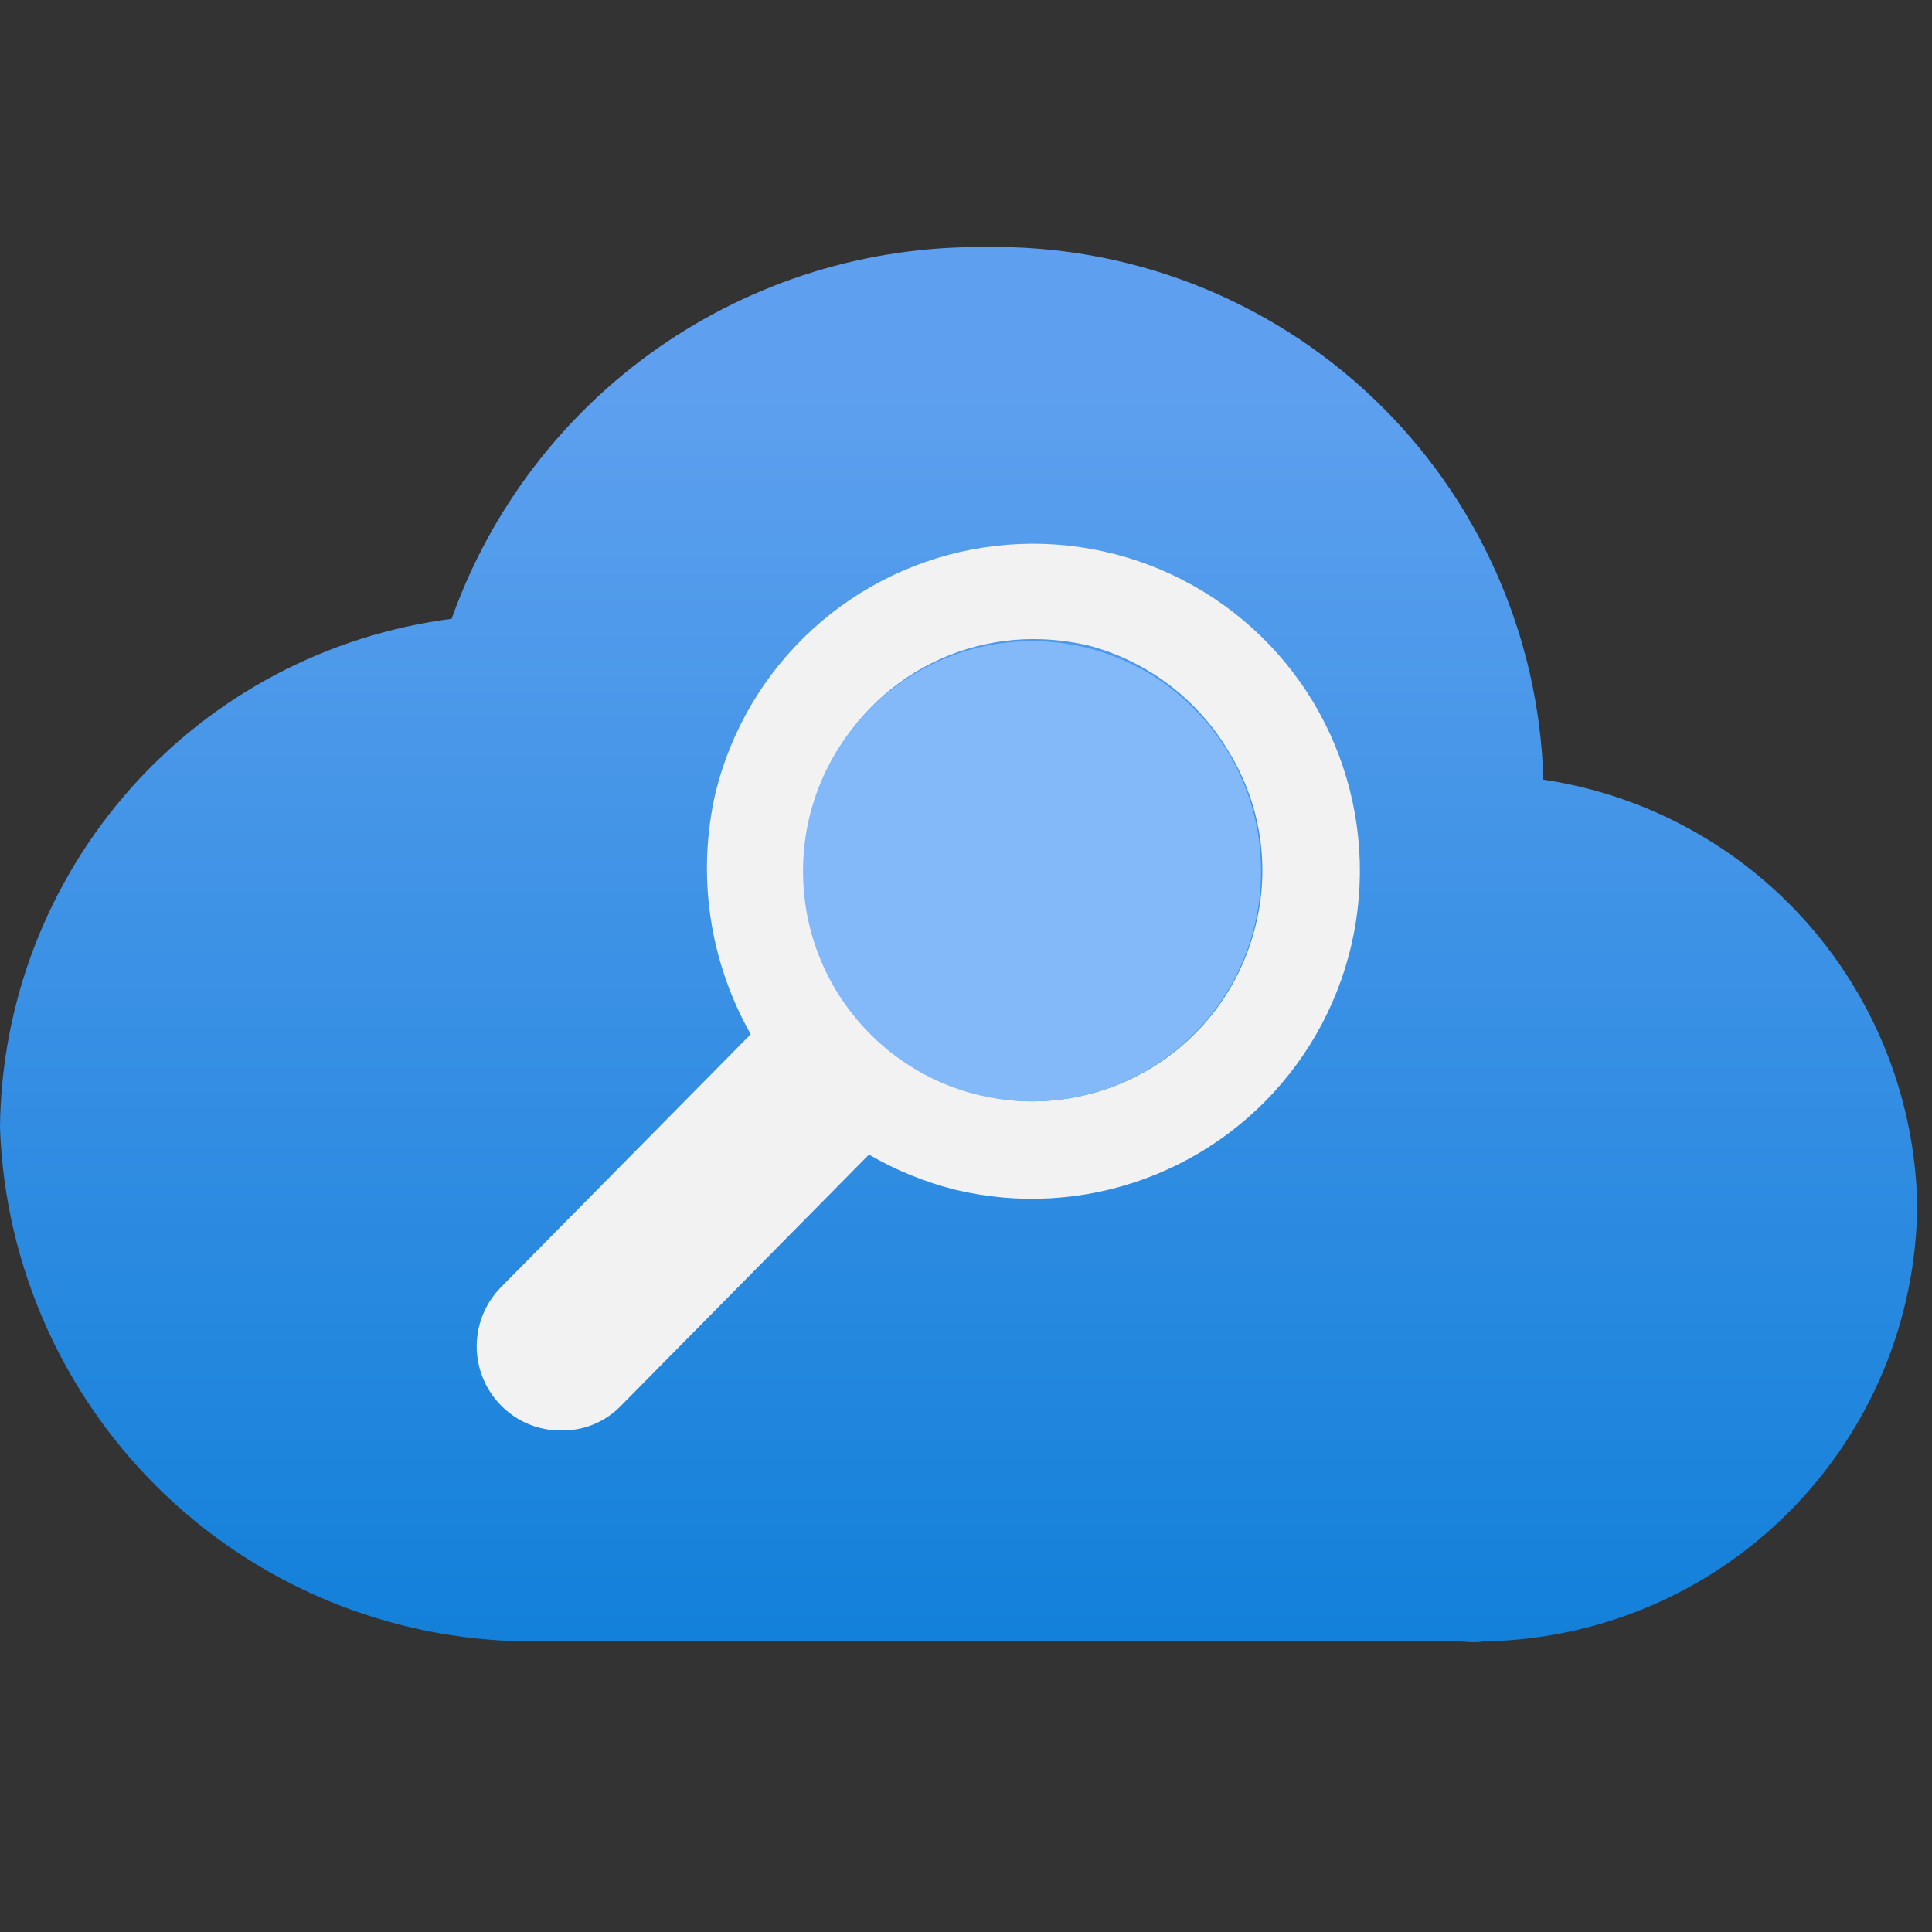
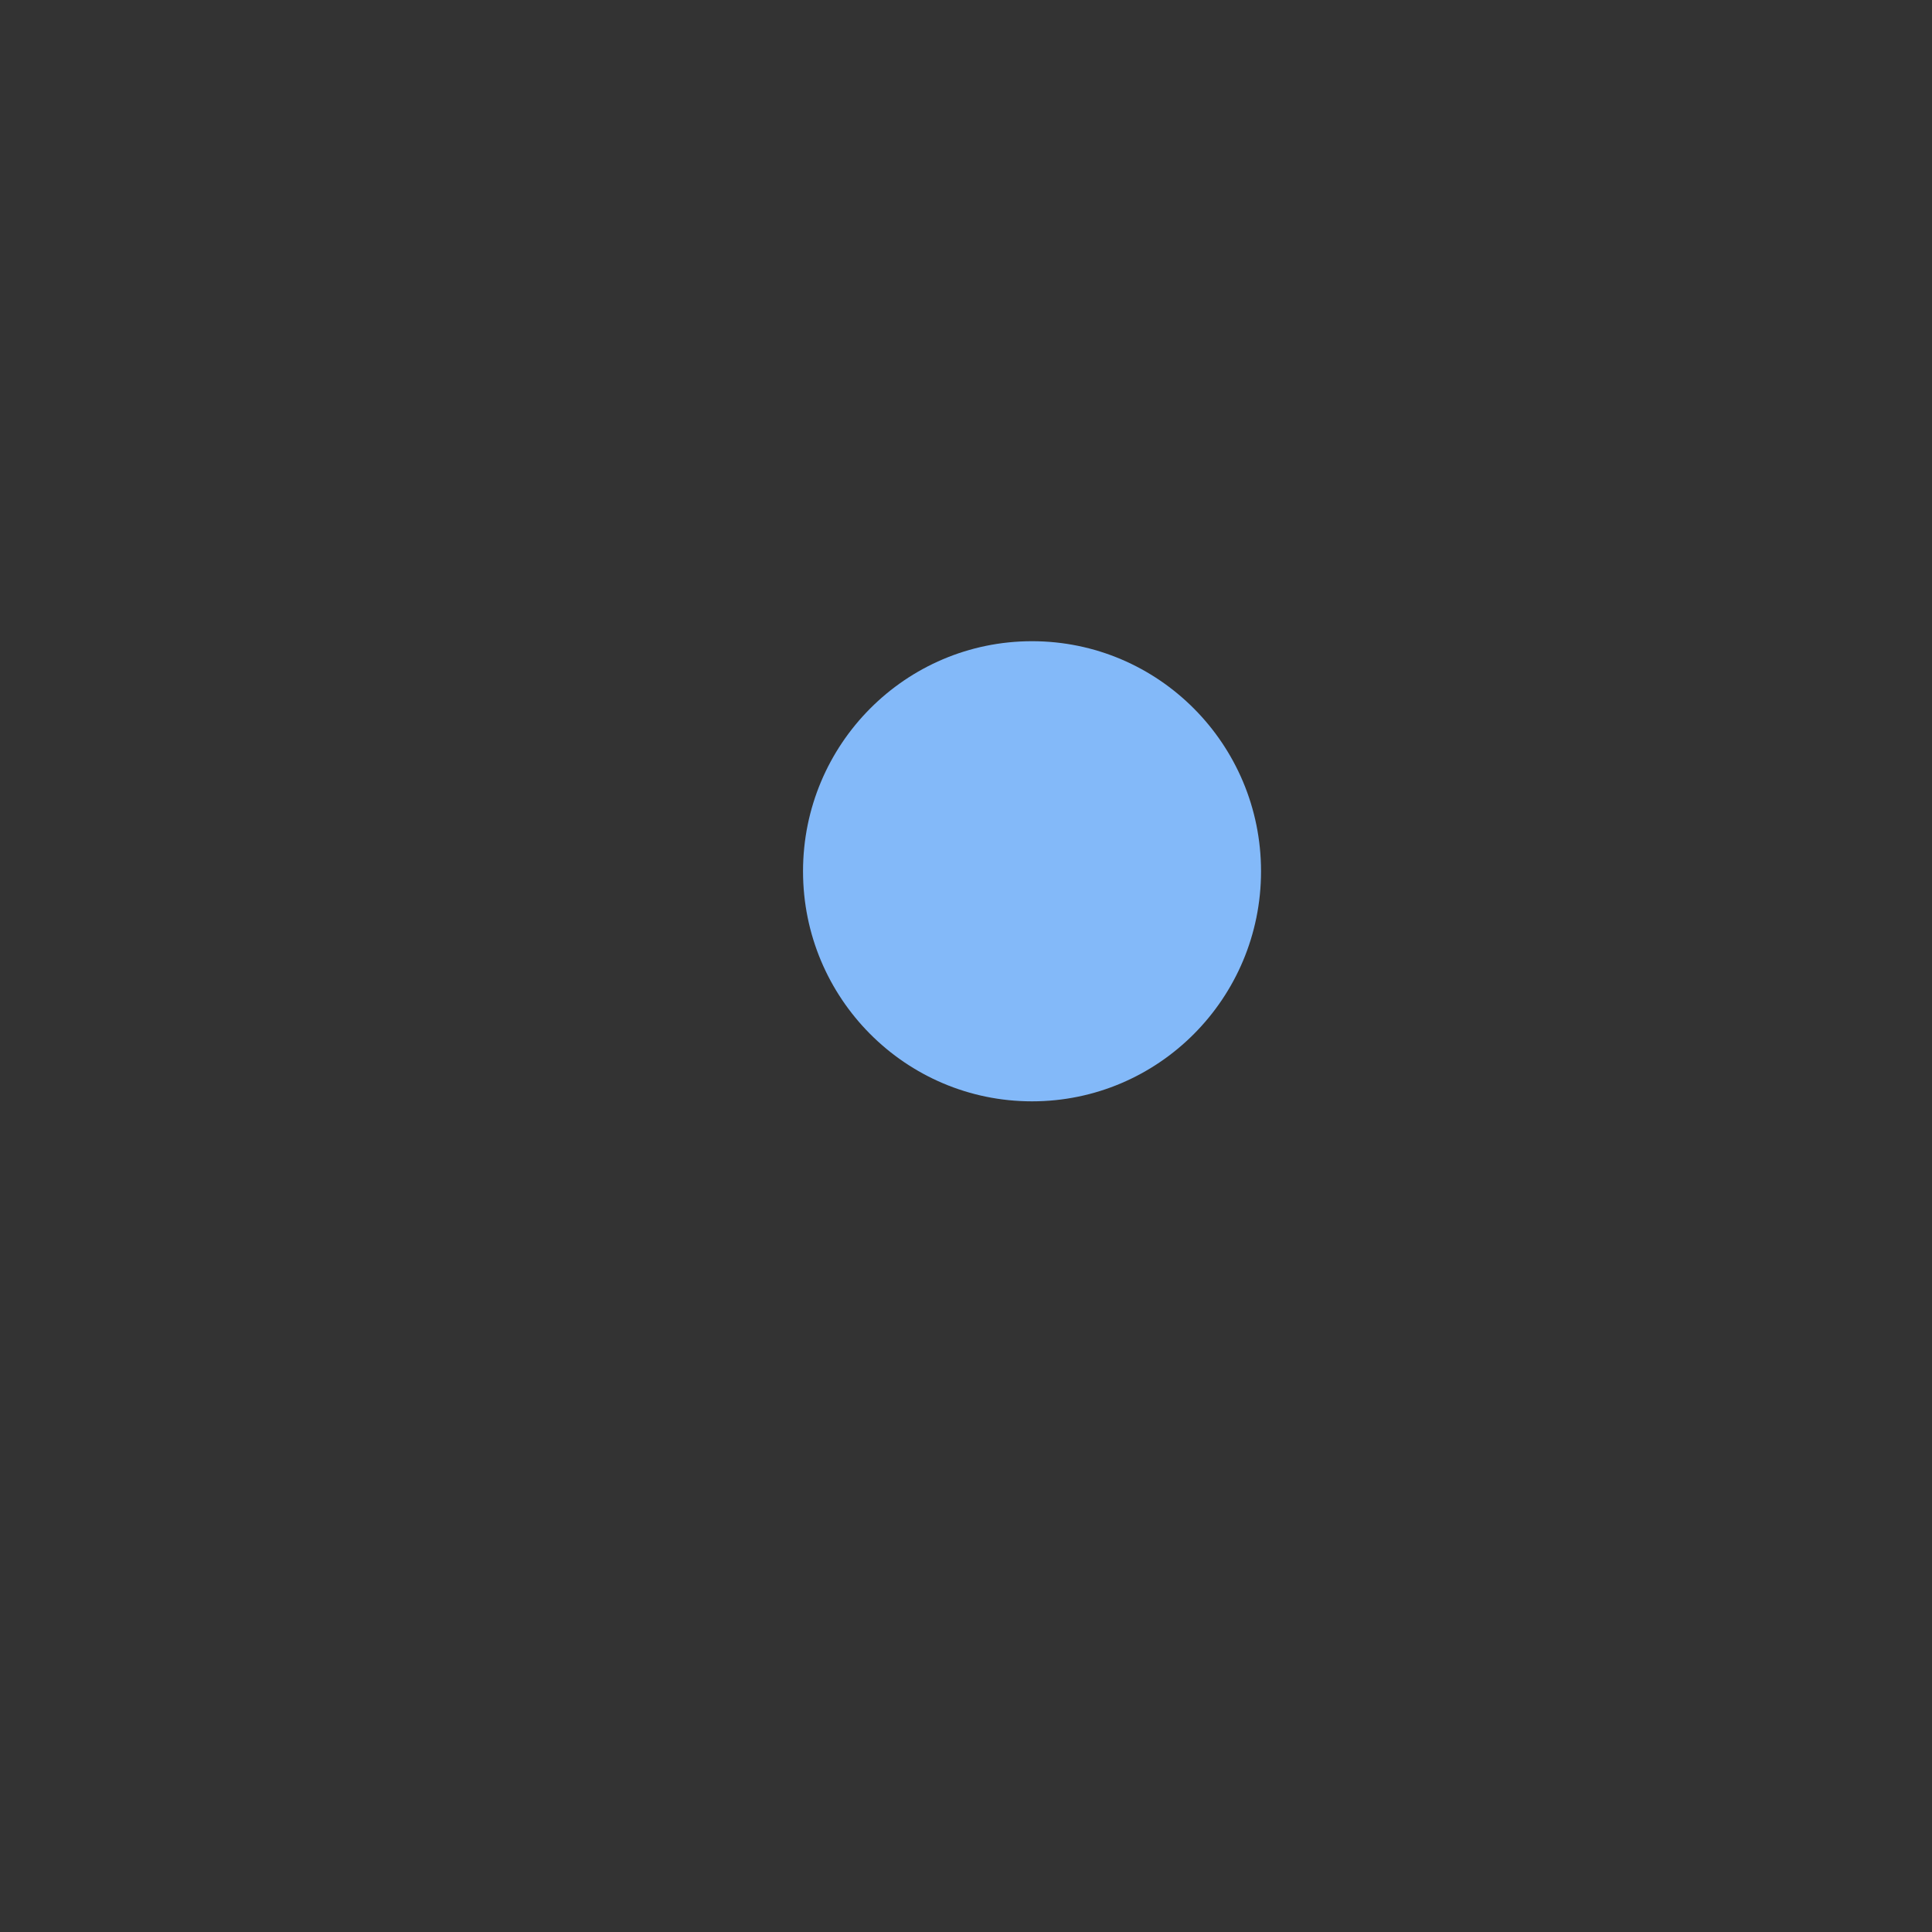
<svg xmlns="http://www.w3.org/2000/svg" width="79" height="79" viewBox="0 0 79 79" fill="none">
  <rect x="0" y="0" width="79" height="79" fill="#333333" stroke="none" />
-   <path d="M78.396 49.302C78.319 45.06 76.741 40.982 73.942 37.792C71.144 34.603 67.305 32.508 63.109 31.881C62.938 25.97 60.439 20.366 56.157 16.287C51.875 12.209 46.156 9.987 40.243 10.104C35.483 10.056 30.826 11.494 26.922 14.219C23.018 16.944 20.062 20.819 18.467 25.304C13.392 25.957 8.726 28.425 5.331 32.252C1.936 36.08 0.042 41.007 0 46.123C0.204 51.815 2.631 57.2 6.758 61.124C10.886 65.048 16.387 67.199 22.081 67.115H23.998H59.755C60.073 67.161 60.396 67.161 60.713 67.115C65.401 67.036 69.872 65.13 73.175 61.803C76.478 58.475 78.351 53.99 78.396 49.302Z" fill="url(#paint0_linear_830_3681)" />
-   <path d="M53.694 28.702C52.328 26.436 50.32 24.626 47.925 23.501C45.53 22.377 42.855 21.988 40.239 22.384C37.623 22.781 35.184 23.944 33.229 25.728C31.275 27.511 29.894 29.835 29.26 32.404C28.484 35.763 28.997 39.291 30.698 42.29L20.506 52.612C20.185 52.932 19.93 53.312 19.756 53.731C19.582 54.149 19.492 54.598 19.492 55.051C19.492 55.505 19.582 55.953 19.756 56.372C19.93 56.791 20.185 57.171 20.506 57.49C20.825 57.812 21.206 58.066 21.624 58.237C22.043 58.41 22.492 58.496 22.945 58.492C23.398 58.501 23.849 58.417 24.268 58.245C24.688 58.072 25.068 57.816 25.384 57.49L35.532 47.212C36.635 47.853 37.822 48.337 39.06 48.649C41.629 49.266 44.324 49.111 46.806 48.202C49.287 47.293 51.445 45.671 53.008 43.54C54.571 41.41 55.47 38.864 55.592 36.224C55.714 33.585 55.054 30.968 53.694 28.702ZM51.342 37.848C50.846 39.89 49.679 41.708 48.029 43.011C46.38 44.313 44.341 45.026 42.239 45.034C41.488 45.04 40.74 44.937 40.018 44.729C38.916 44.481 37.878 44.007 36.969 43.336C36.011 42.682 35.184 41.855 34.53 40.897C33.792 39.804 33.291 38.57 33.058 37.272C32.826 35.974 32.867 34.642 33.18 33.362C33.652 31.311 34.804 29.48 36.449 28.168C38.094 26.855 40.135 26.137 42.239 26.132C43.002 26.133 43.761 26.221 44.504 26.393C46.919 27.032 48.984 28.597 50.253 30.749C50.897 31.8 51.325 32.97 51.512 34.189C51.699 35.408 51.641 36.651 51.342 37.848V37.848Z" fill="#F2F2F2" />
  <path d="M42.2 45.034C47.371 45.034 51.564 40.822 51.564 35.627C51.564 30.431 47.371 26.219 42.2 26.219C37.028 26.219 32.836 30.431 32.836 35.627C32.836 40.822 37.028 45.034 42.2 45.034Z" fill="#83B9F9" />
  <defs>
    <linearGradient id="paint0_linear_830_3681" x1="39.198" y1="1.568" x2="39.198" y2="79.746" gradientUnits="userSpaceOnUse">
      <stop offset="0.18" stop-color="#5EA0EF" />
      <stop offset="1" stop-color="#0078D4" />
    </linearGradient>
  </defs>
</svg>